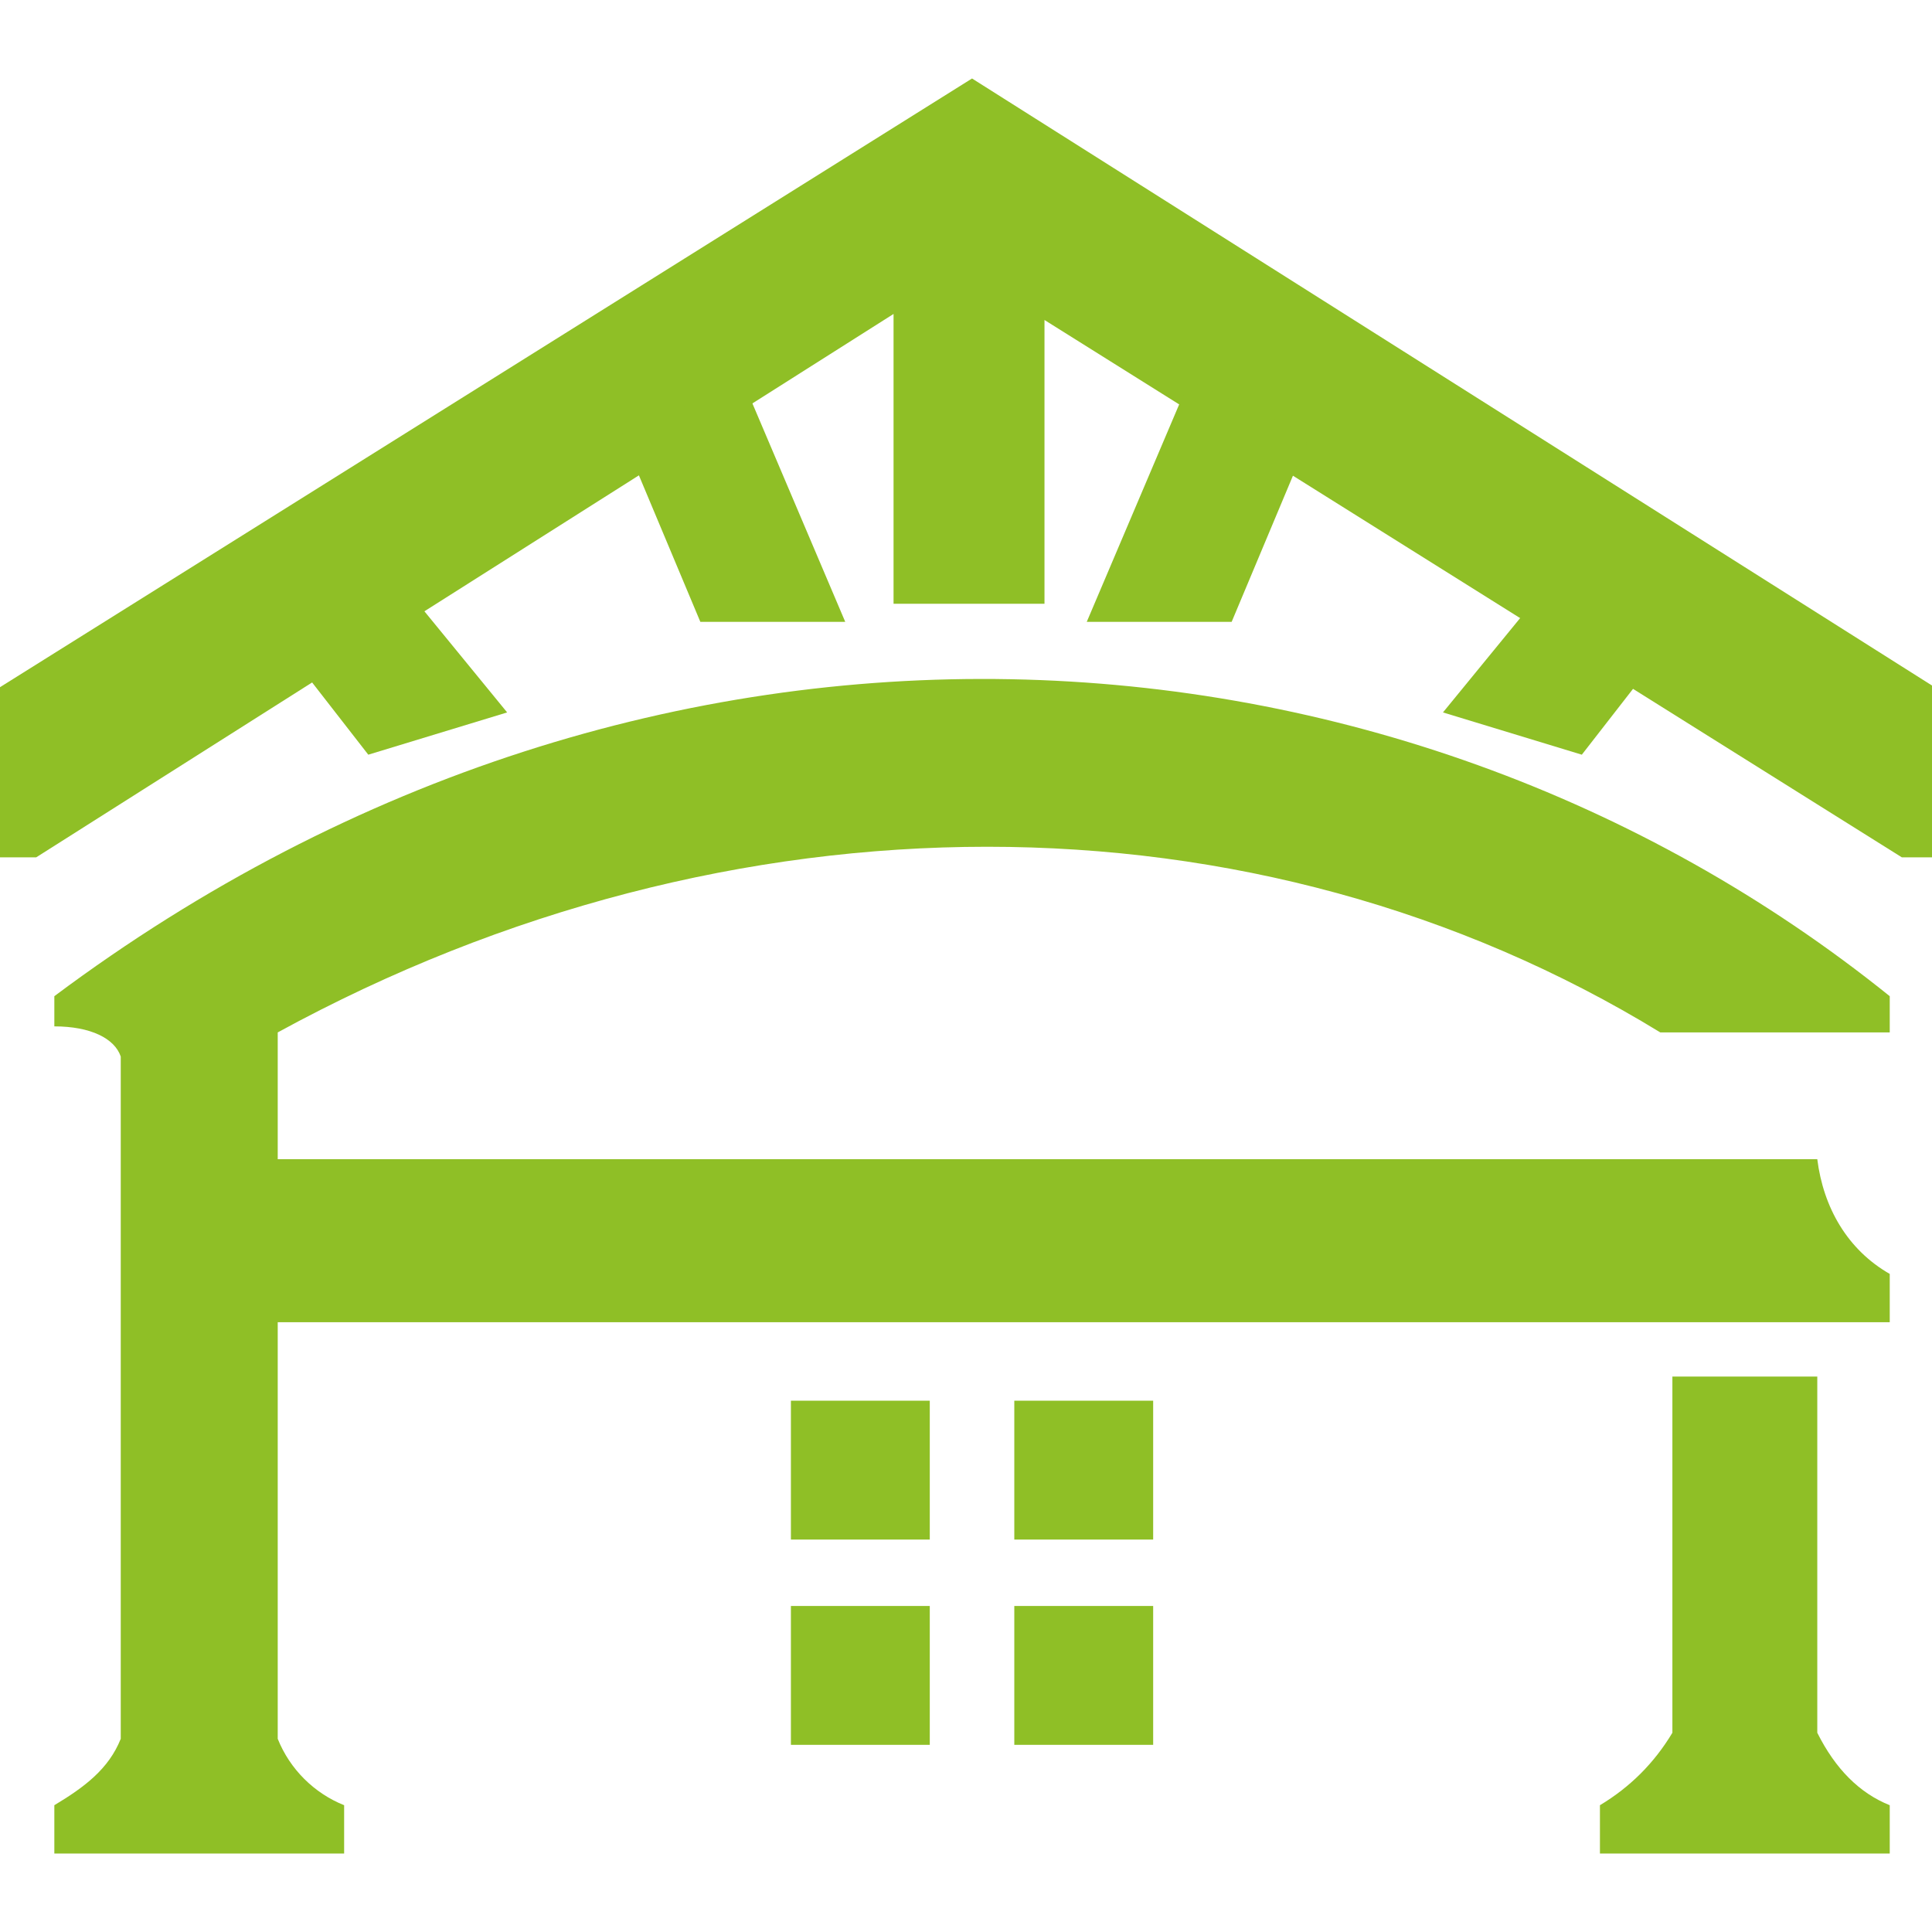
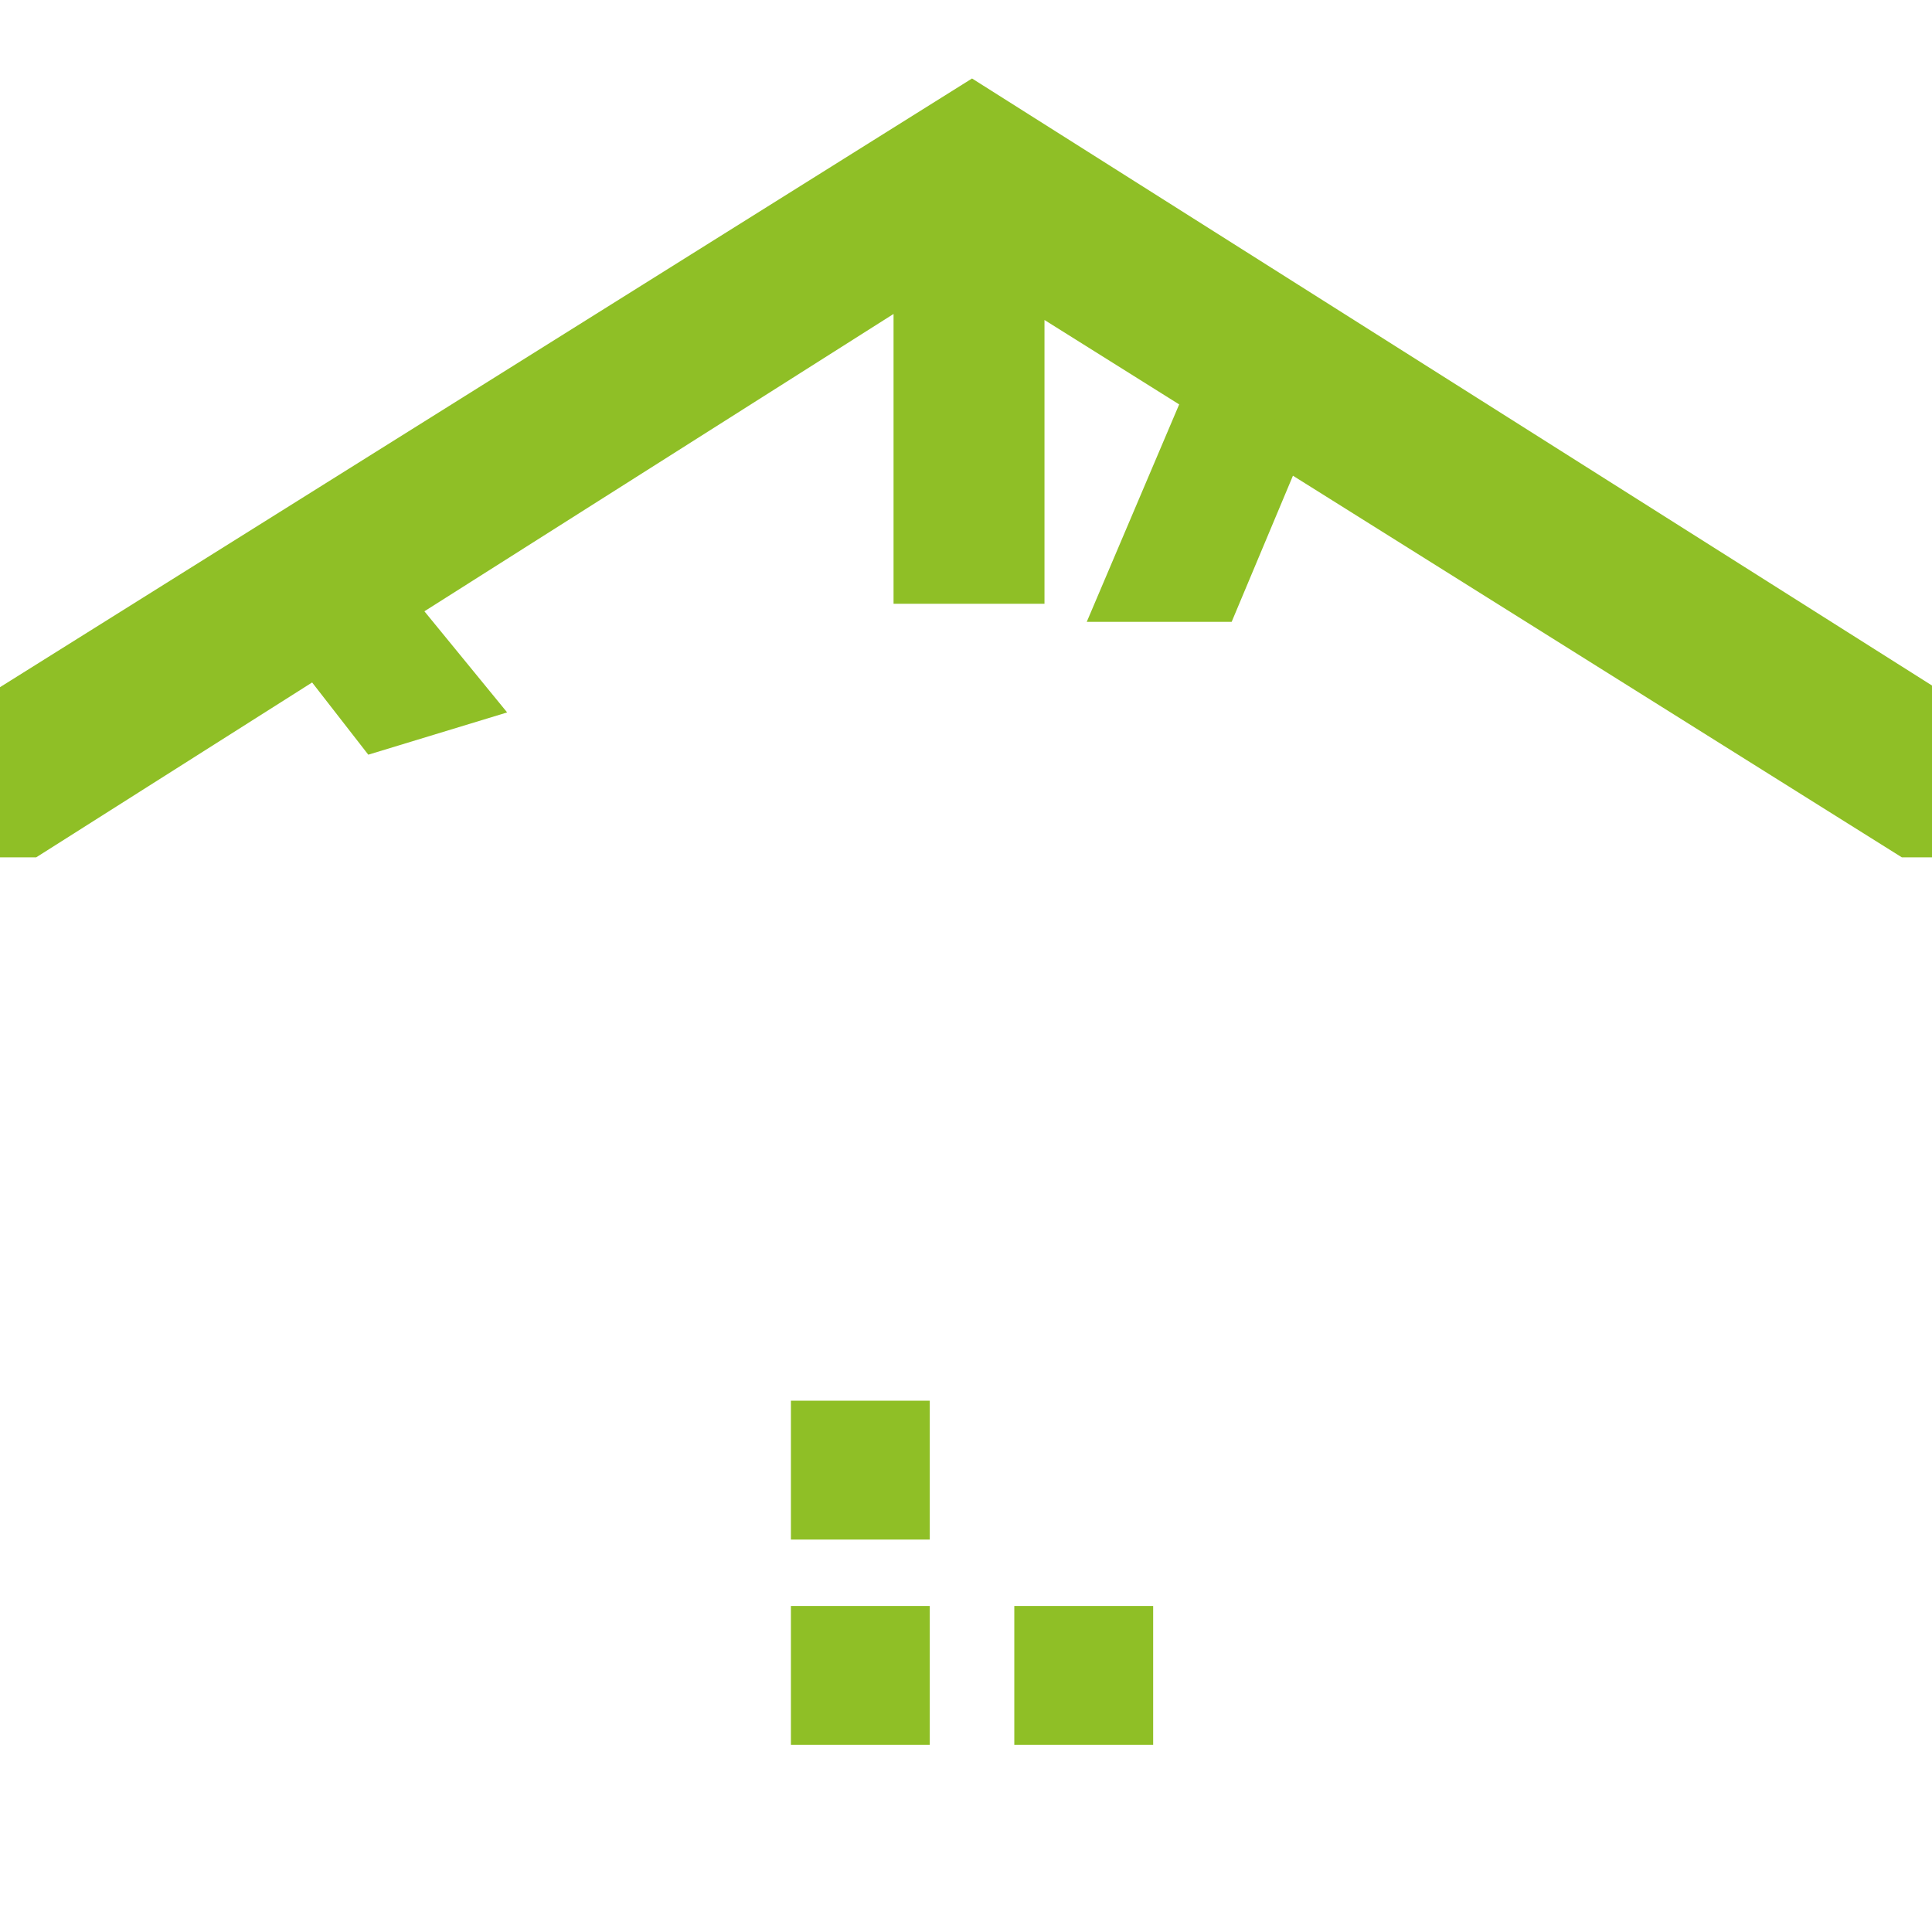
<svg xmlns="http://www.w3.org/2000/svg" version="1.1" id="Layer_1" x="0px" y="0px" width="32px" height="32px" viewBox="0 0 32 32" style="enable-background:new 0 0 32 32;" xml:space="preserve">
  <style type="text/css">
	.st0{fill:#8FBF26;}
</style>
  <g>
    <g>
      <polygon class="st0" points="16.1,1.3 -4.5,14.2 0.6,14.2 14.8,5.2 14.8,10 17.3,10 17.3,5.3 31.5,14.2 36.5,14.2   " />
-       <polygon class="st0" points="14,10.3 11.6,10.3 10.3,7.2 12.3,6.3   " />
      <polygon class="st0" points="8.4,11.8 6.1,12.5 4,9.8 5.7,8.5   " />
-       <polygon class="st0" points="23.9,11.8 26.2,12.5 28.3,9.8 26.6,8.5   " />
      <polygon class="st0" points="18,10.3 20.4,10.3 21.7,7.2 19.7,6.3   " />
      <g>
-         <path class="st0" d="M0.9,16.5V17c0.6,0,1,0.2,1.1,0.5v11.3c-0.2,0.5-0.6,0.8-1.1,1.1v0.8h4.8v-0.8c-0.5-0.2-0.9-0.6-1.1-1.1     v-6.9h26.7v-0.8c-0.7-0.4-1.1-1.1-1.2-1.9H4.6v-2.1c7.5-4.1,16.2-4.1,22.9,0h3.8v-0.6C23.1,9.9,10.8,9.1,0.9,16.5z" />
-       </g>
+         </g>
      <g>
-         <path class="st0" d="M26.5,30.7h4.8v-0.8c-0.5-0.2-0.9-0.6-1.2-1.2v-5.9h-2.4v5.9c-0.3,0.5-0.7,0.9-1.2,1.2     C26.5,29.9,26.5,30.7,26.5,30.7z" />
-       </g>
+         </g>
      <rect x="13.1" y="23.2" class="st0" width="2.3" height="2.3" />
-       <rect x="16.8" y="23.2" class="st0" width="2.3" height="2.3" />
      <rect x="13.1" y="26.6" class="st0" width="2.3" height="2.3" />
      <rect x="16.8" y="26.6" class="st0" width="2.3" height="2.3" />
    </g>
  </g>
</svg>